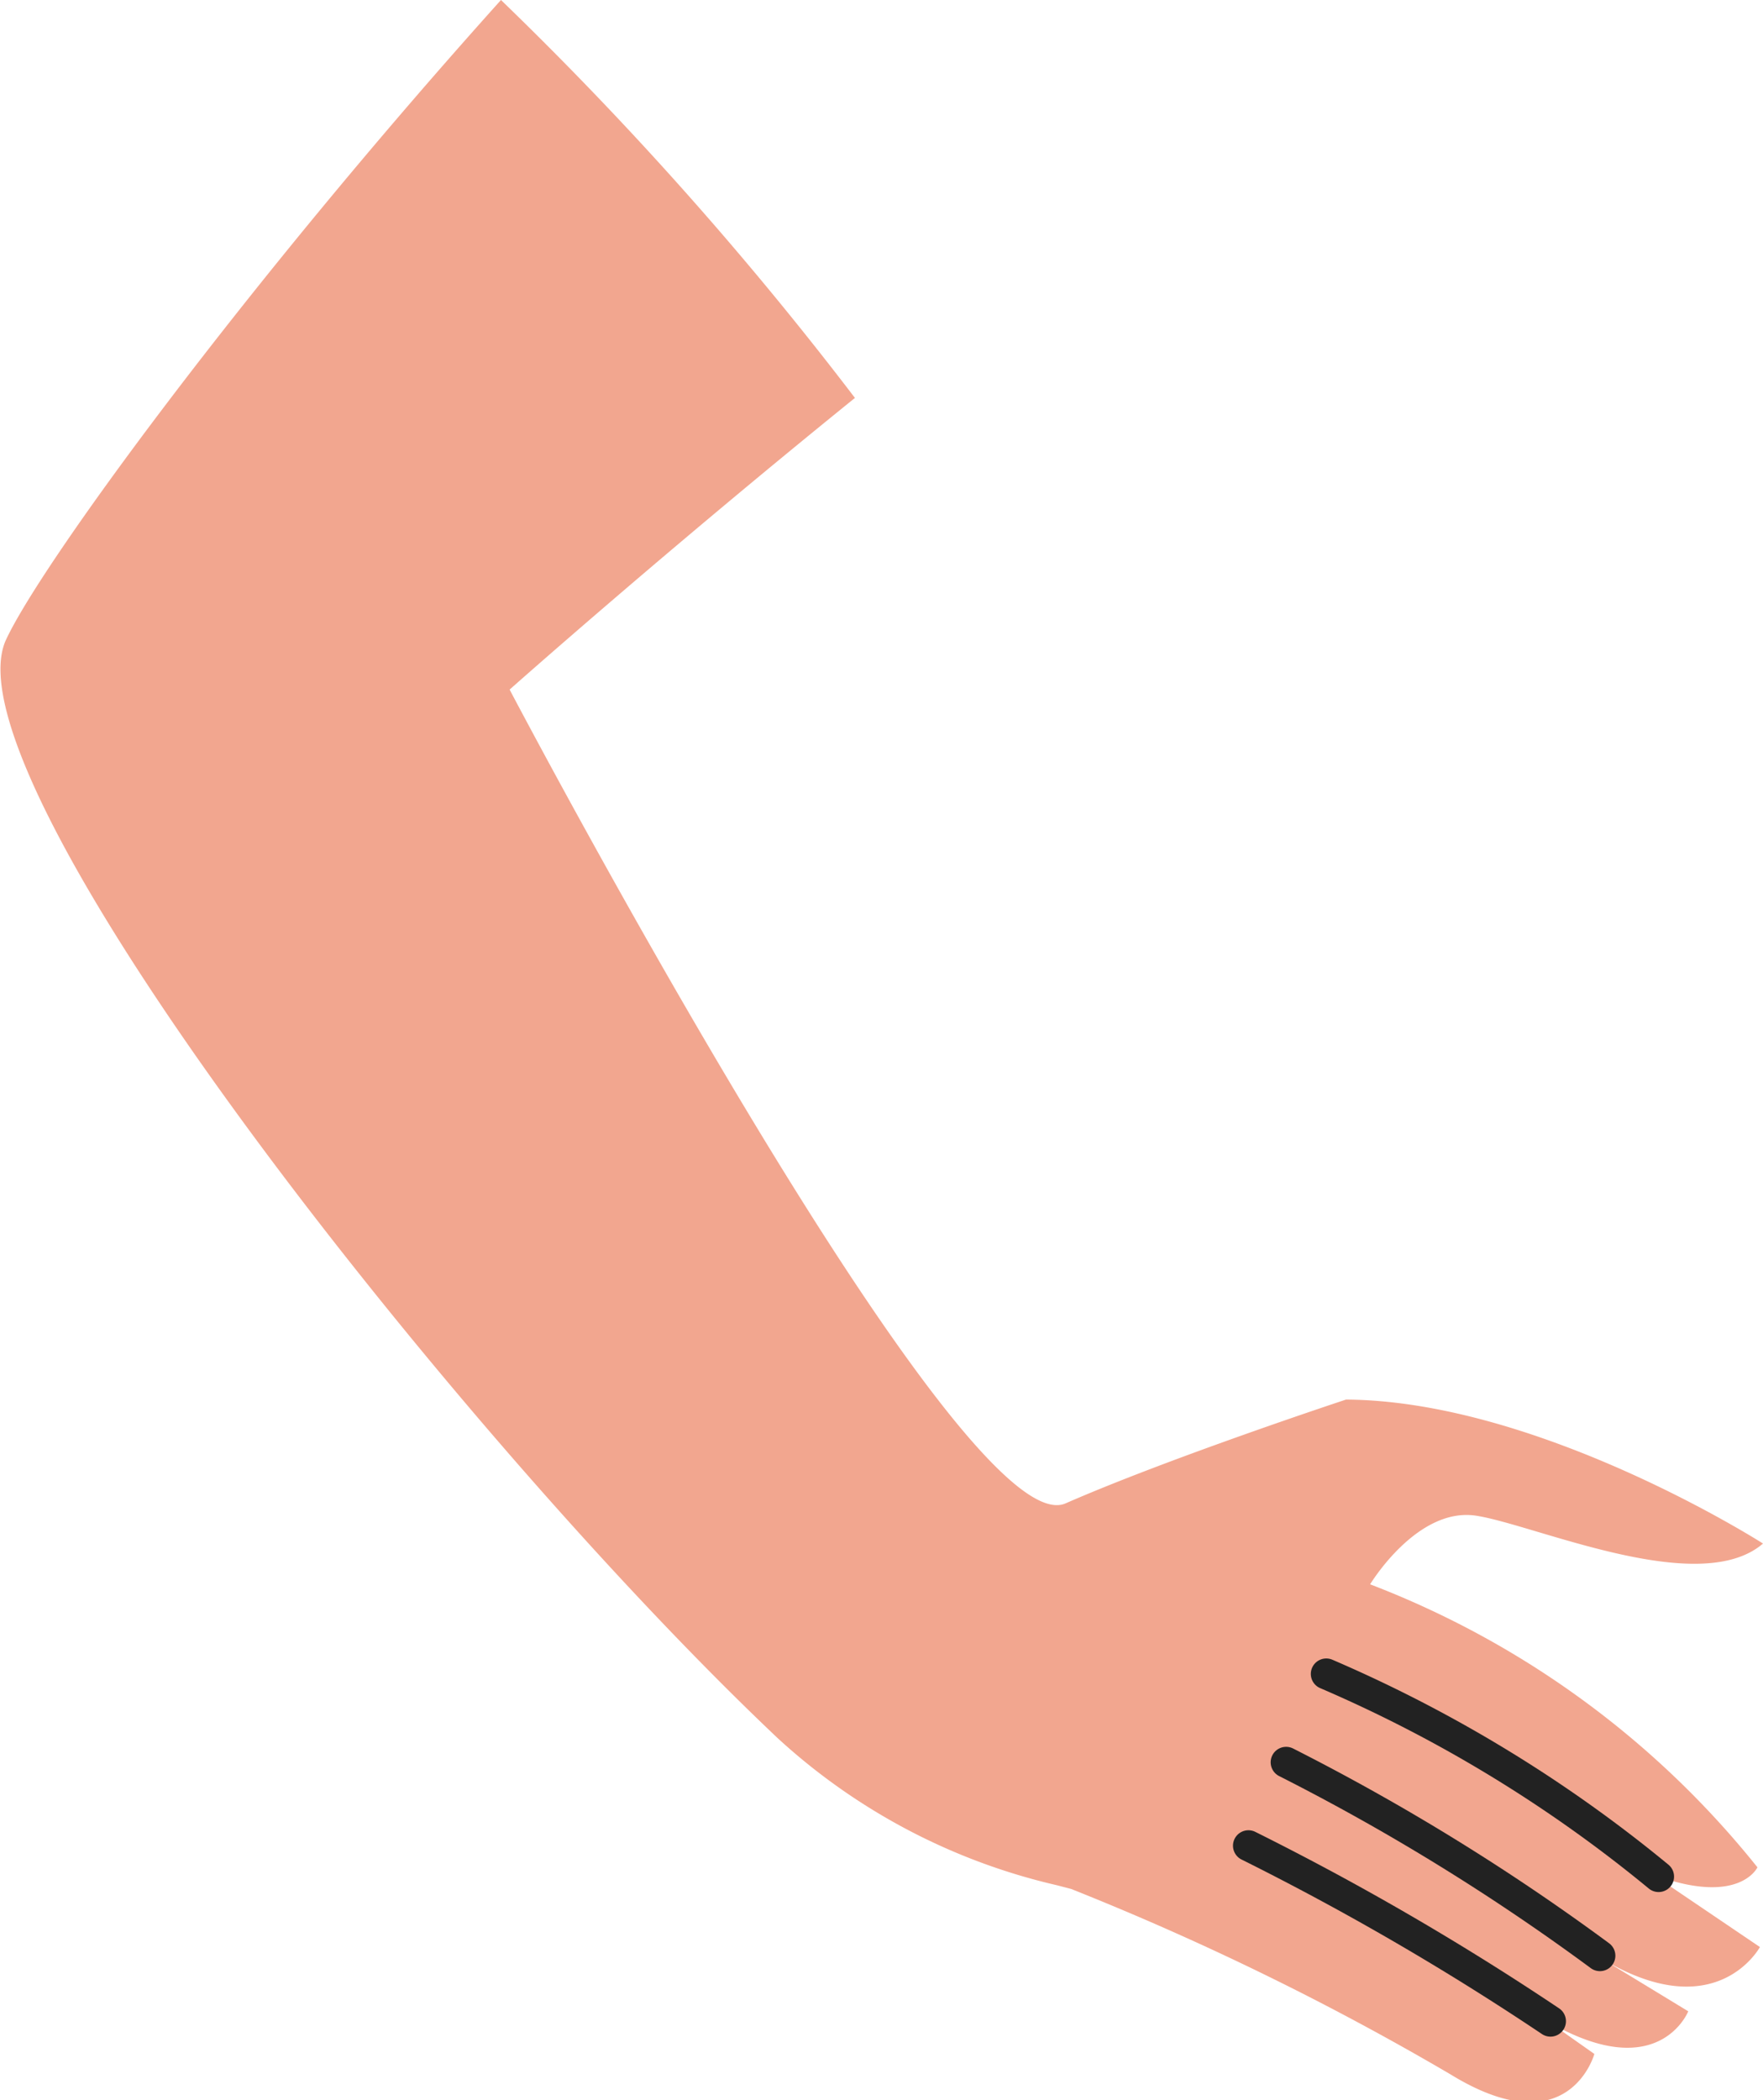
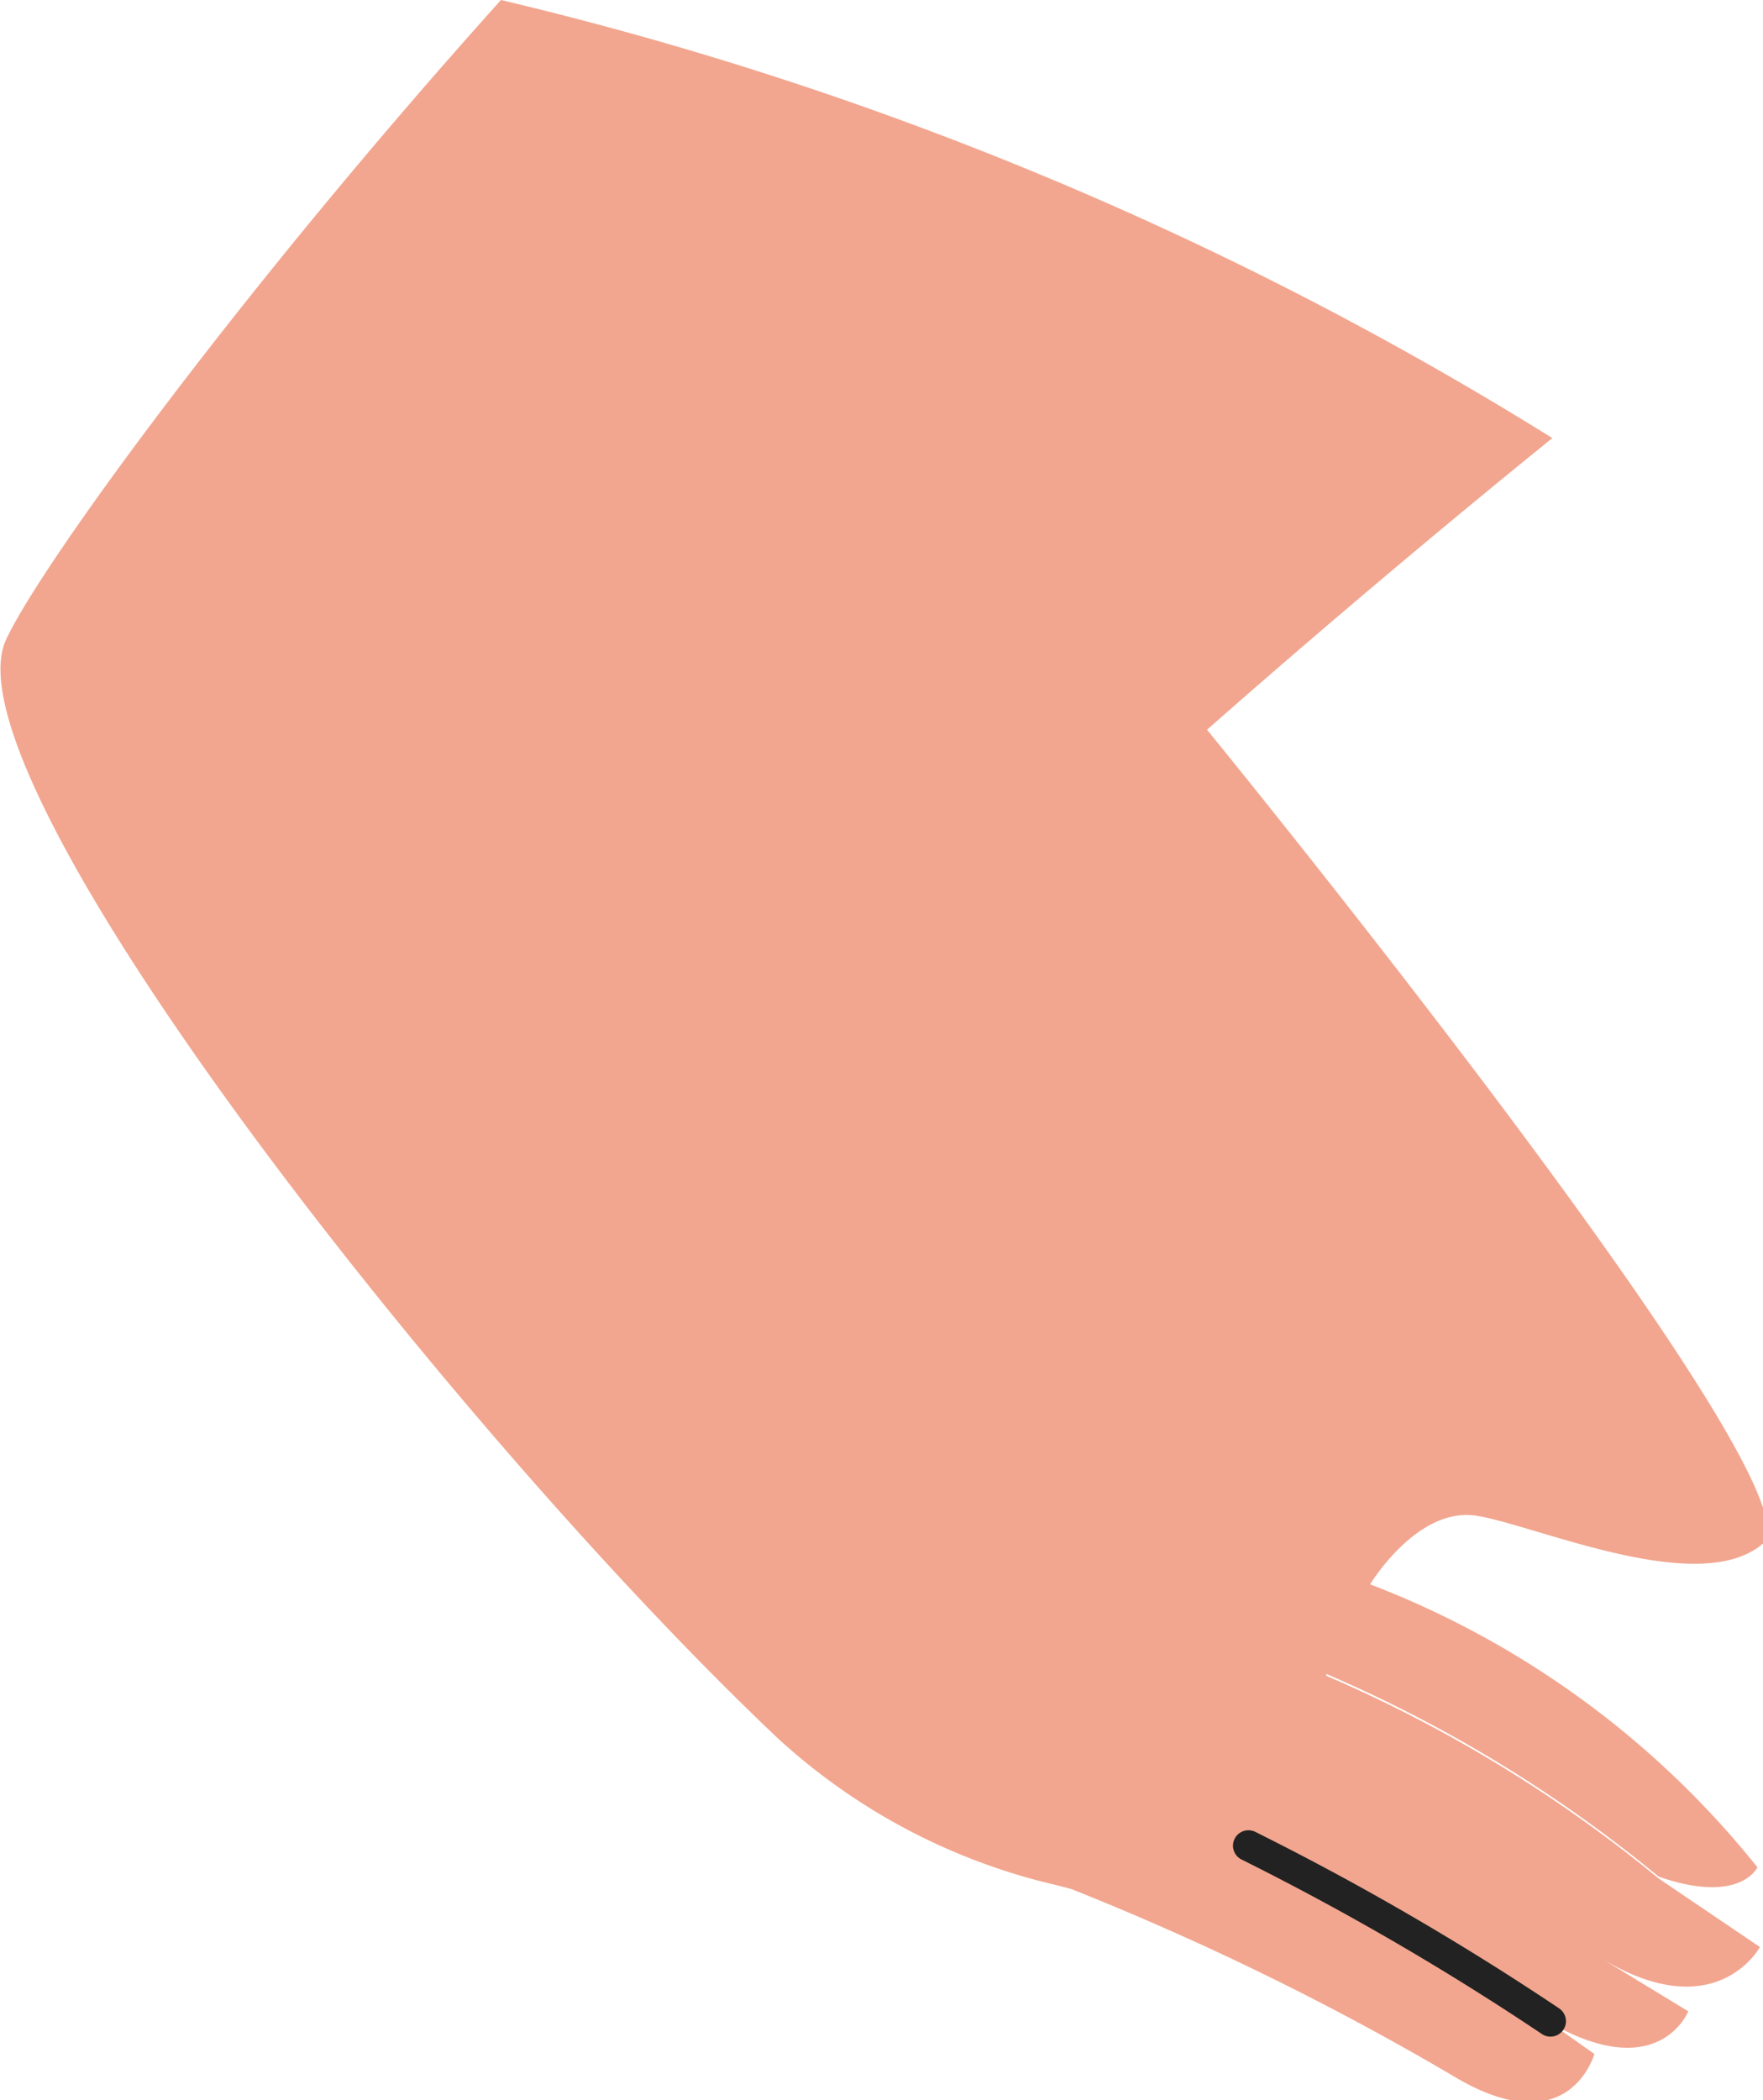
<svg xmlns="http://www.w3.org/2000/svg" viewBox="0 0 28.54 33.99">
  <g id="Layer_2" data-name="Layer 2">
    <g id="Group_34237" data-name="Group 34237">
      <g id="Group_34234" data-name="Group 34234">
-         <path id="Path_64482" data-name="Path 64482" d="M21.47,27.09a22.29,22.29,0,0,1,5.38,3.28c1.32.46,1.6-.15,1.6-.15a14.8,14.8,0,0,0-6.27-4.58s.76-1.26,1.72-1.11,3.61,1.34,4.64.45c0,0-3.61-2.31-6.75-2.33,0,0-2.85.94-4.54,1.68s-9-13.17-9-13.17,2.51-2.23,5.59-4.72A57.09,57.09,0,0,0,8.11,0C3.94,4.64.64,9.16.09,10.37c-1,2.31,7.34,12.88,12.5,17.76a10,10,0,0,0,4.52,2.38l.23.06a45.09,45.09,0,0,1,6.14,3c1.92,1.18,2.33-.33,2.33-.33l-.71-.5a44.12,44.12,0,0,0-4.89-2.84,44.12,44.12,0,0,1,4.89,2.84c1.76,1,2.23-.19,2.23-.19l-1.43-.87a35.72,35.72,0,0,0-5.08-3.13,35.72,35.72,0,0,1,5.08,3.13c1.88,1.15,2.59-.17,2.59-.17l-1.64-1.11a22.29,22.29,0,0,0-5.38-3.28" style="fill:#f2a68f" />
-         <path id="Path_64483" data-name="Path 64483" d="M26.85,30.37a22.29,22.29,0,0,0-5.38-3.28" style="fill:none;stroke:#222;stroke-linecap:round;stroke-linejoin:round;stroke-width:0.5px" />
-         <path id="Path_64484" data-name="Path 64484" d="M25.9,31.65a35.72,35.72,0,0,0-5.08-3.13" style="fill:none;stroke:#222;stroke-linecap:round;stroke-linejoin:round;stroke-width:0.5px" />
+         <path id="Path_64482" data-name="Path 64482" d="M21.47,27.09a22.29,22.29,0,0,1,5.38,3.28c1.32.46,1.6-.15,1.6-.15a14.8,14.8,0,0,0-6.27-4.58s.76-1.26,1.72-1.11,3.61,1.34,4.64.45s-9-13.17-9-13.17,2.51-2.23,5.59-4.72A57.09,57.09,0,0,0,8.11,0C3.94,4.64.64,9.16.09,10.37c-1,2.31,7.34,12.88,12.5,17.76a10,10,0,0,0,4.52,2.38l.23.06a45.09,45.09,0,0,1,6.14,3c1.92,1.18,2.33-.33,2.33-.33l-.71-.5a44.12,44.12,0,0,0-4.89-2.84,44.12,44.12,0,0,1,4.89,2.84c1.76,1,2.23-.19,2.23-.19l-1.43-.87a35.72,35.72,0,0,0-5.08-3.13,35.72,35.72,0,0,1,5.08,3.13c1.88,1.15,2.59-.17,2.59-.17l-1.64-1.11a22.29,22.29,0,0,0-5.38-3.28" style="fill:#f2a68f" />
        <path id="Path_64485" data-name="Path 64485" d="M25.1,32.71a44.12,44.12,0,0,0-4.89-2.84" style="fill:none;stroke:#222;stroke-linecap:round;stroke-linejoin:round;stroke-width:0.5px" />
      </g>
    </g>
  </g>
</svg>